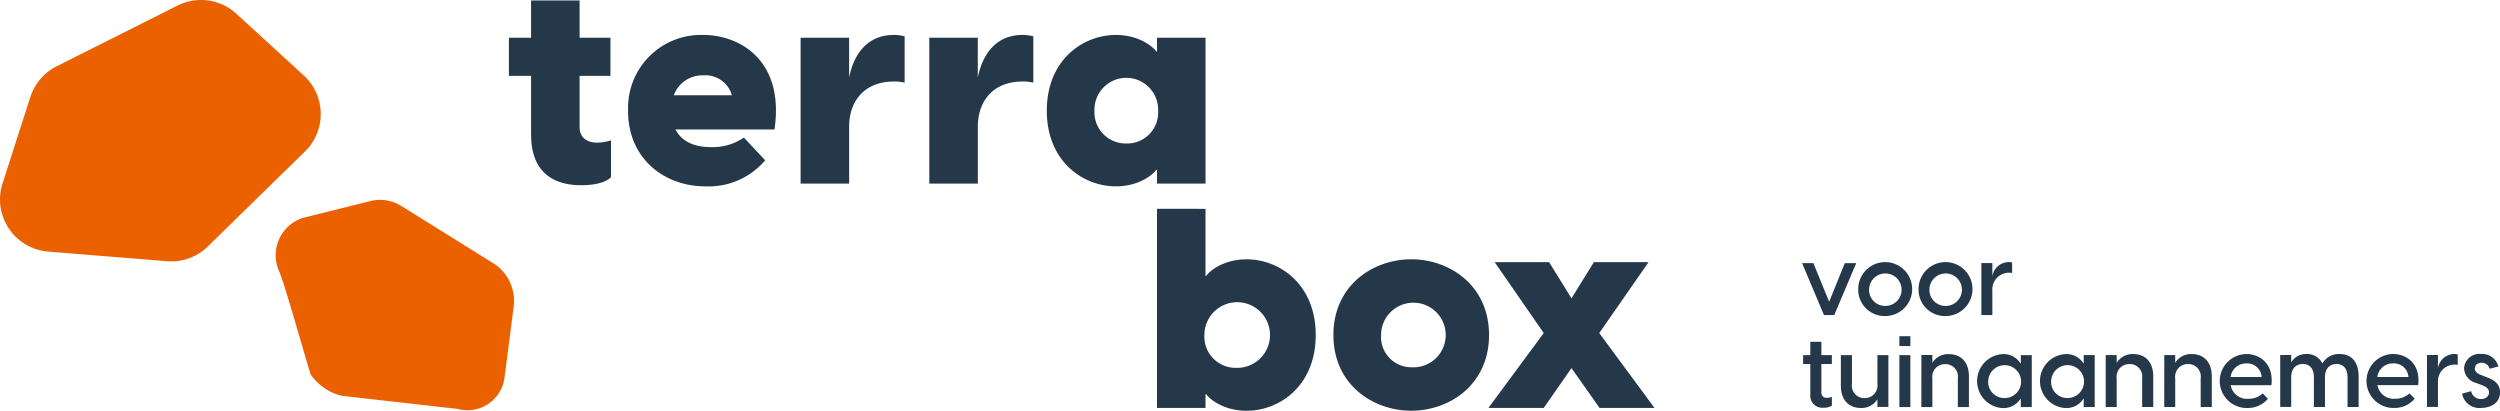
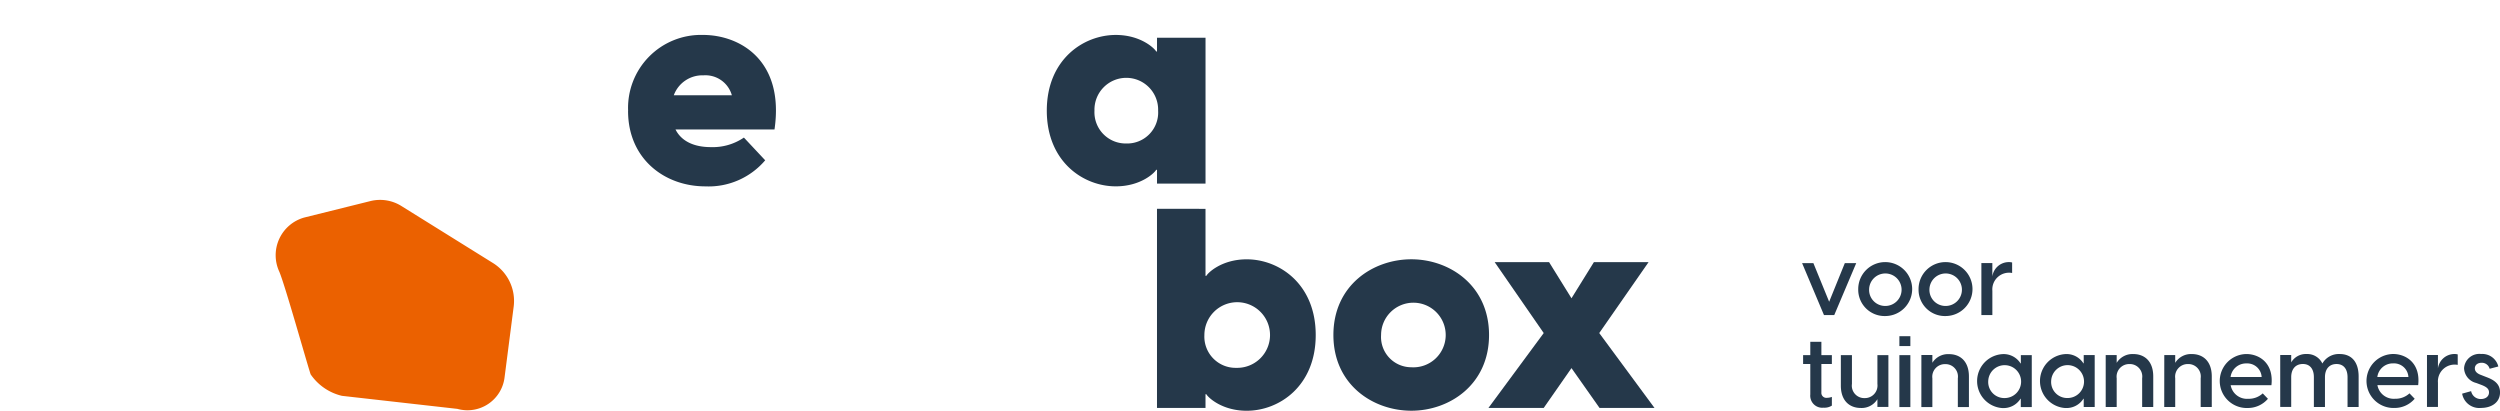
<svg xmlns="http://www.w3.org/2000/svg" width="328.892" height="54.034" viewBox="0 0 328.892 54.034">
  <defs>
    <clipPath id="clip-path">
      <rect id="Rectangle_73" data-name="Rectangle 73" width="261.942" height="53.974" fill="#25384a" />
    </clipPath>
    <clipPath id="clip-path-2">
-       <rect id="Rectangle_71" data-name="Rectangle 71" width="42.194" height="34.386" fill="none" />
-     </clipPath>
+       </clipPath>
    <clipPath id="clip-path-3">
      <rect id="Rectangle_72" data-name="Rectangle 72" width="31.329" height="27.67" fill="none" />
    </clipPath>
  </defs>
  <g id="Group_702" data-name="Group 702" transform="translate(-145.05 -83.953)">
    <g id="Group_119" data-name="Group 119" transform="translate(212 84.013)" clip-path="url(#clip-path)">
      <path id="Path_173" data-name="Path 173" d="M477.879,110.239c1.34,0,2.5-.683,2.5-2.05,0-1.17-.854-1.656-1.8-2.011l-.671-.263c-.617-.223-.841-.526-.841-.88,0-.447.368-.736.894-.736a1.059,1.059,0,0,1,1.051.788l1.143-.3a2.17,2.17,0,0,0-2.26-1.643,2.015,2.015,0,0,0-2.247,1.879,2.083,2.083,0,0,0,1.6,1.932l.736.276c.657.263.946.526.946.959,0,.6-.526.88-1.064.88a1.283,1.283,0,0,1-1.288-1.038l-1.183.329a2.287,2.287,0,0,0,2.484,1.879m-7.11-.131h1.445v-3.193a2.2,2.2,0,0,1,2.6-2.339V103.2a1.57,1.57,0,0,0-.434-.053,2.189,2.189,0,0,0-2.168,1.892v-1.761H470.77Zm-6.531-3.942a2.052,2.052,0,0,1,2.089-1.787,1.9,1.9,0,0,1,2,1.787Zm2.181,4.074a3.463,3.463,0,0,0,2.733-1.209l-.684-.71a2.684,2.684,0,0,1-1.892.71,2.178,2.178,0,0,1-2.326-1.787h5.361c.329-2.865-1.564-4.1-3.3-4.1a3.549,3.549,0,0,0,.105,7.1m-10.526-.131h1.459v-3.916c0-1.1.591-1.735,1.524-1.735.907,0,1.446.631,1.446,1.735v3.916h1.459v-3.995c0-2.063-1.051-2.97-2.484-2.97a2.485,2.485,0,0,0-2.286,1.248,2.188,2.188,0,0,0-2.076-1.248,2.223,2.223,0,0,0-2.024,1.1v-.972h-1.445v6.833h1.445v-3.916c0-1.1.6-1.735,1.537-1.735.907,0,1.445.631,1.445,1.735Zm-10.959-3.942a2.052,2.052,0,0,1,2.089-1.787,1.9,1.9,0,0,1,2,1.787Zm2.181,4.074a3.463,3.463,0,0,0,2.733-1.209l-.683-.71a2.686,2.686,0,0,1-1.892.71,2.178,2.178,0,0,1-2.326-1.787h5.361c.329-2.865-1.564-4.1-3.3-4.1a3.549,3.549,0,0,0,.105,7.1m-10.907-.131h1.445v-3.785a1.656,1.656,0,0,1,1.682-1.866,1.634,1.634,0,0,1,1.669,1.866v3.785h1.459v-4.021c0-2.063-1.209-2.944-2.615-2.944a2.422,2.422,0,0,0-2.195,1.156v-1.025H436.21Zm-7.7,0h1.445v-3.785a1.656,1.656,0,0,1,1.682-1.866,1.634,1.634,0,0,1,1.669,1.866v3.785h1.459v-4.021c0-2.063-1.209-2.944-2.615-2.944a2.422,2.422,0,0,0-2.195,1.156v-1.025h-1.445Zm-7.175-3.417a2.163,2.163,0,1,1,2.155,2.234,2.11,2.11,0,0,1-2.155-2.234m1.879,3.548a2.626,2.626,0,0,0,2.365-1.222h.039v1.091h1.445v-6.833h-1.445v1.091h-.039a2.626,2.626,0,0,0-2.365-1.222,3.556,3.556,0,0,0,0,7.1m-10.158-3.548a2.163,2.163,0,1,1,2.155,2.234,2.11,2.11,0,0,1-2.155-2.234m1.879,3.548a2.626,2.626,0,0,0,2.365-1.222h.039v1.091h1.445v-6.833H417.34v1.091H417.3a2.626,2.626,0,0,0-2.365-1.222,3.556,3.556,0,0,0,0,7.1m-10.684-.131H405.7v-3.785a1.656,1.656,0,0,1,1.682-1.866,1.634,1.634,0,0,1,1.669,1.866v3.785h1.459v-4.021c0-2.063-1.209-2.944-2.615-2.944A2.423,2.423,0,0,0,405.7,104.3v-1.025h-1.445Zm-2.891-8.029h1.445v-1.3h-1.445Zm0,8.029h1.445v-6.833h-1.445Zm-1.445-6.833H398.47v3.785a1.656,1.656,0,0,1-1.682,1.866,1.634,1.634,0,0,1-1.669-1.866v-3.785H393.66V107.3c0,2.063,1.209,2.944,2.615,2.944a2.422,2.422,0,0,0,2.195-1.156v1.025h1.445Zm-8.5,6.912a1.769,1.769,0,0,0,1.064-.276v-1.143a1.853,1.853,0,0,1-.631.118.652.652,0,0,1-.749-.7v-3.745h1.38v-1.17H391.1v-1.748h-1.459v1.748h-.946v1.17h.946v4.008a1.582,1.582,0,0,0,1.774,1.735" transform="translate(-218.434 -56.634)" fill="#25384a" />
      <path id="Path_174" data-name="Path 174" d="M411.98,85.547h1.445V82.353a2.2,2.2,0,0,1,2.6-2.339v-1.38a1.57,1.57,0,0,0-.434-.053,2.189,2.189,0,0,0-2.168,1.892V78.713H411.98Zm-6.833-3.417a2.137,2.137,0,1,1,2.142,2.221,2.112,2.112,0,0,1-2.142-2.221m2.142,3.548a3.548,3.548,0,1,0-3.574-3.548,3.468,3.468,0,0,0,3.574,3.548M397.211,82.13a2.137,2.137,0,1,1,2.142,2.221,2.112,2.112,0,0,1-2.142-2.221m2.142,3.548a3.548,3.548,0,1,0-3.574-3.548,3.468,3.468,0,0,0,3.574,3.548m-8.082-.131h1.354l2.891-6.833h-1.5L391.954,83.8l-2.076-5.086h-1.485Z" transform="translate(-218.266 -44.161)" fill="#25384a" />
      <path id="Path_175" data-name="Path 175" d="M301.472,87.916l-6.456-9.334h7.157l2.952,4.759,2.951-4.759h7.194l-6.493,9.334,7.268,9.85h-7.231l-3.689-5.238-3.653,5.238H294.2Z" transform="translate(-165.335 -44.161)" fill="#25384a" />
-       <path id="Path_176" data-name="Path 176" d="M2.914,17.672V9.924H0V4.907H2.914V0H9.3V4.907h4.058V9.924H9.3v6.788c0,.885.517,1.992,2.324,1.992a6.077,6.077,0,0,0,1.808-.3v4.833c-.738.812-2.472,1.07-3.911,1.07-3.837,0-6.6-1.845-6.6-6.641" transform="translate(0 0)" fill="#25384a" />
      <path id="Path_177" data-name="Path 177" d="M49.447,18.292a3.609,3.609,0,0,0-3.726-2.619,4.006,4.006,0,0,0-3.911,2.619ZM35.8,20.358a9.6,9.6,0,0,1,9.85-10c4.87,0,10.736,3.357,9.408,12.433H42.032c.775,1.549,2.435,2.325,4.648,2.325a7.283,7.283,0,0,0,4.353-1.255l2.8,2.989a9.769,9.769,0,0,1-7.858,3.431c-5.386,0-10.182-3.615-10.182-9.924" transform="translate(-20.117 -5.822)" fill="#25384a" />
-       <path id="Path_178" data-name="Path 178" d="M87.6,10.728h6.383v5.239c.627-3.173,2.471-5.608,5.866-5.608a5.117,5.117,0,0,1,1.438.185v6.087a5.826,5.826,0,0,0-1.4-.148c-3.837,0-5.9,2.509-5.9,5.976v7.453H87.6Z" transform="translate(-49.226 -5.821)" fill="#25384a" />
-       <path id="Path_179" data-name="Path 179" d="M126.257,10.728h6.382v5.239c.627-3.173,2.471-5.608,5.866-5.608a5.117,5.117,0,0,1,1.438.185v6.087a5.826,5.826,0,0,0-1.4-.148c-3.837,0-5.9,2.509-5.9,5.976v7.453h-6.382Z" transform="translate(-70.953 -5.821)" fill="#25384a" />
      <path id="Path_180" data-name="Path 180" d="M171.988,24.638a4.076,4.076,0,0,0,4.206-4.317,4.189,4.189,0,1,0-8.374,0,4.109,4.109,0,0,0,4.168,4.317m-10.44-4.317c0-6.714,4.8-9.961,9.076-9.961,3.357,0,5.165,1.845,5.313,2.177h.11V10.729h6.383V29.913h-6.383V28.1h-.11c-.148.332-1.955,2.177-5.313,2.177-4.28,0-9.076-3.247-9.076-9.961" transform="translate(-90.785 -5.822)" fill="#25384a" />
      <path id="Path_181" data-name="Path 181" d="M205.088,83.5a4.318,4.318,0,1,0-4.206-4.317,4.11,4.11,0,0,0,4.206,4.317m-4.058-20.918V71.4h.11c.148-.332,1.956-2.177,5.313-2.177,4.28,0,9.076,3.247,9.076,9.961s-4.8,9.961-9.076,9.961c-3.357,0-5.165-1.845-5.313-2.177h-.11v1.808h-6.383V62.579Z" transform="translate(-109.387 -35.168)" fill="#25384a" />
      <path id="Path_182" data-name="Path 182" d="M257.883,91.944A4.251,4.251,0,1,0,253.9,87.7a3.982,3.982,0,0,0,3.984,4.243M247.627,87.7c0-6.53,5.2-9.961,10.256-9.961,5.018,0,10.22,3.431,10.22,9.961s-5.2,9.961-10.22,9.961c-5.054,0-10.256-3.431-10.256-9.961" transform="translate(-139.159 -43.688)" fill="#25384a" />
    </g>
    <g id="Group_116" data-name="Group 116" transform="translate(145.05 83.953)">
      <g id="Group_115" data-name="Group 115" clip-path="url(#clip-path-2)">
        <path id="Path_171" data-name="Path 171" d="M26.466,0h-.048a6.873,6.873,0,0,0-3.065.733L7.455,8.72a6.883,6.883,0,0,0-3.463,4.042L.335,24.13A6.893,6.893,0,0,0,0,26.234v.025A6.889,6.889,0,0,0,6.333,33.1l15.641,1.264q.269.022.536.022h.038a6.883,6.883,0,0,0,4.794-1.962l12.781-12.5a6.858,6.858,0,0,0,2.071-4.9v-.045a6.861,6.861,0,0,0-2.235-5.055l-8.866-8.12A6.881,6.881,0,0,0,26.466,0" fill="#eb6100" />
      </g>
    </g>
    <g id="Group_118" data-name="Group 118" transform="translate(181.353 110.247)">
      <g id="Group_117" data-name="Group 117" clip-path="url(#clip-path-3)">
        <path id="Path_172" data-name="Path 172" d="M16.544.833,28.555,8.312a5.877,5.877,0,0,1,2.728,5.671l-1.2,9.314a4.918,4.918,0,0,1-6.212,4.2L8.68,25.781a6.909,6.909,0,0,1-4.121-2.835C3.921,20.959,1.177,11.173.442,9.451A5.149,5.149,0,0,1,3.727,2.323L12.48.146a5.287,5.287,0,0,1,4.064.687" transform="translate(0 0)" fill="#eb6100" />
      </g>
    </g>
  </g>
</svg>